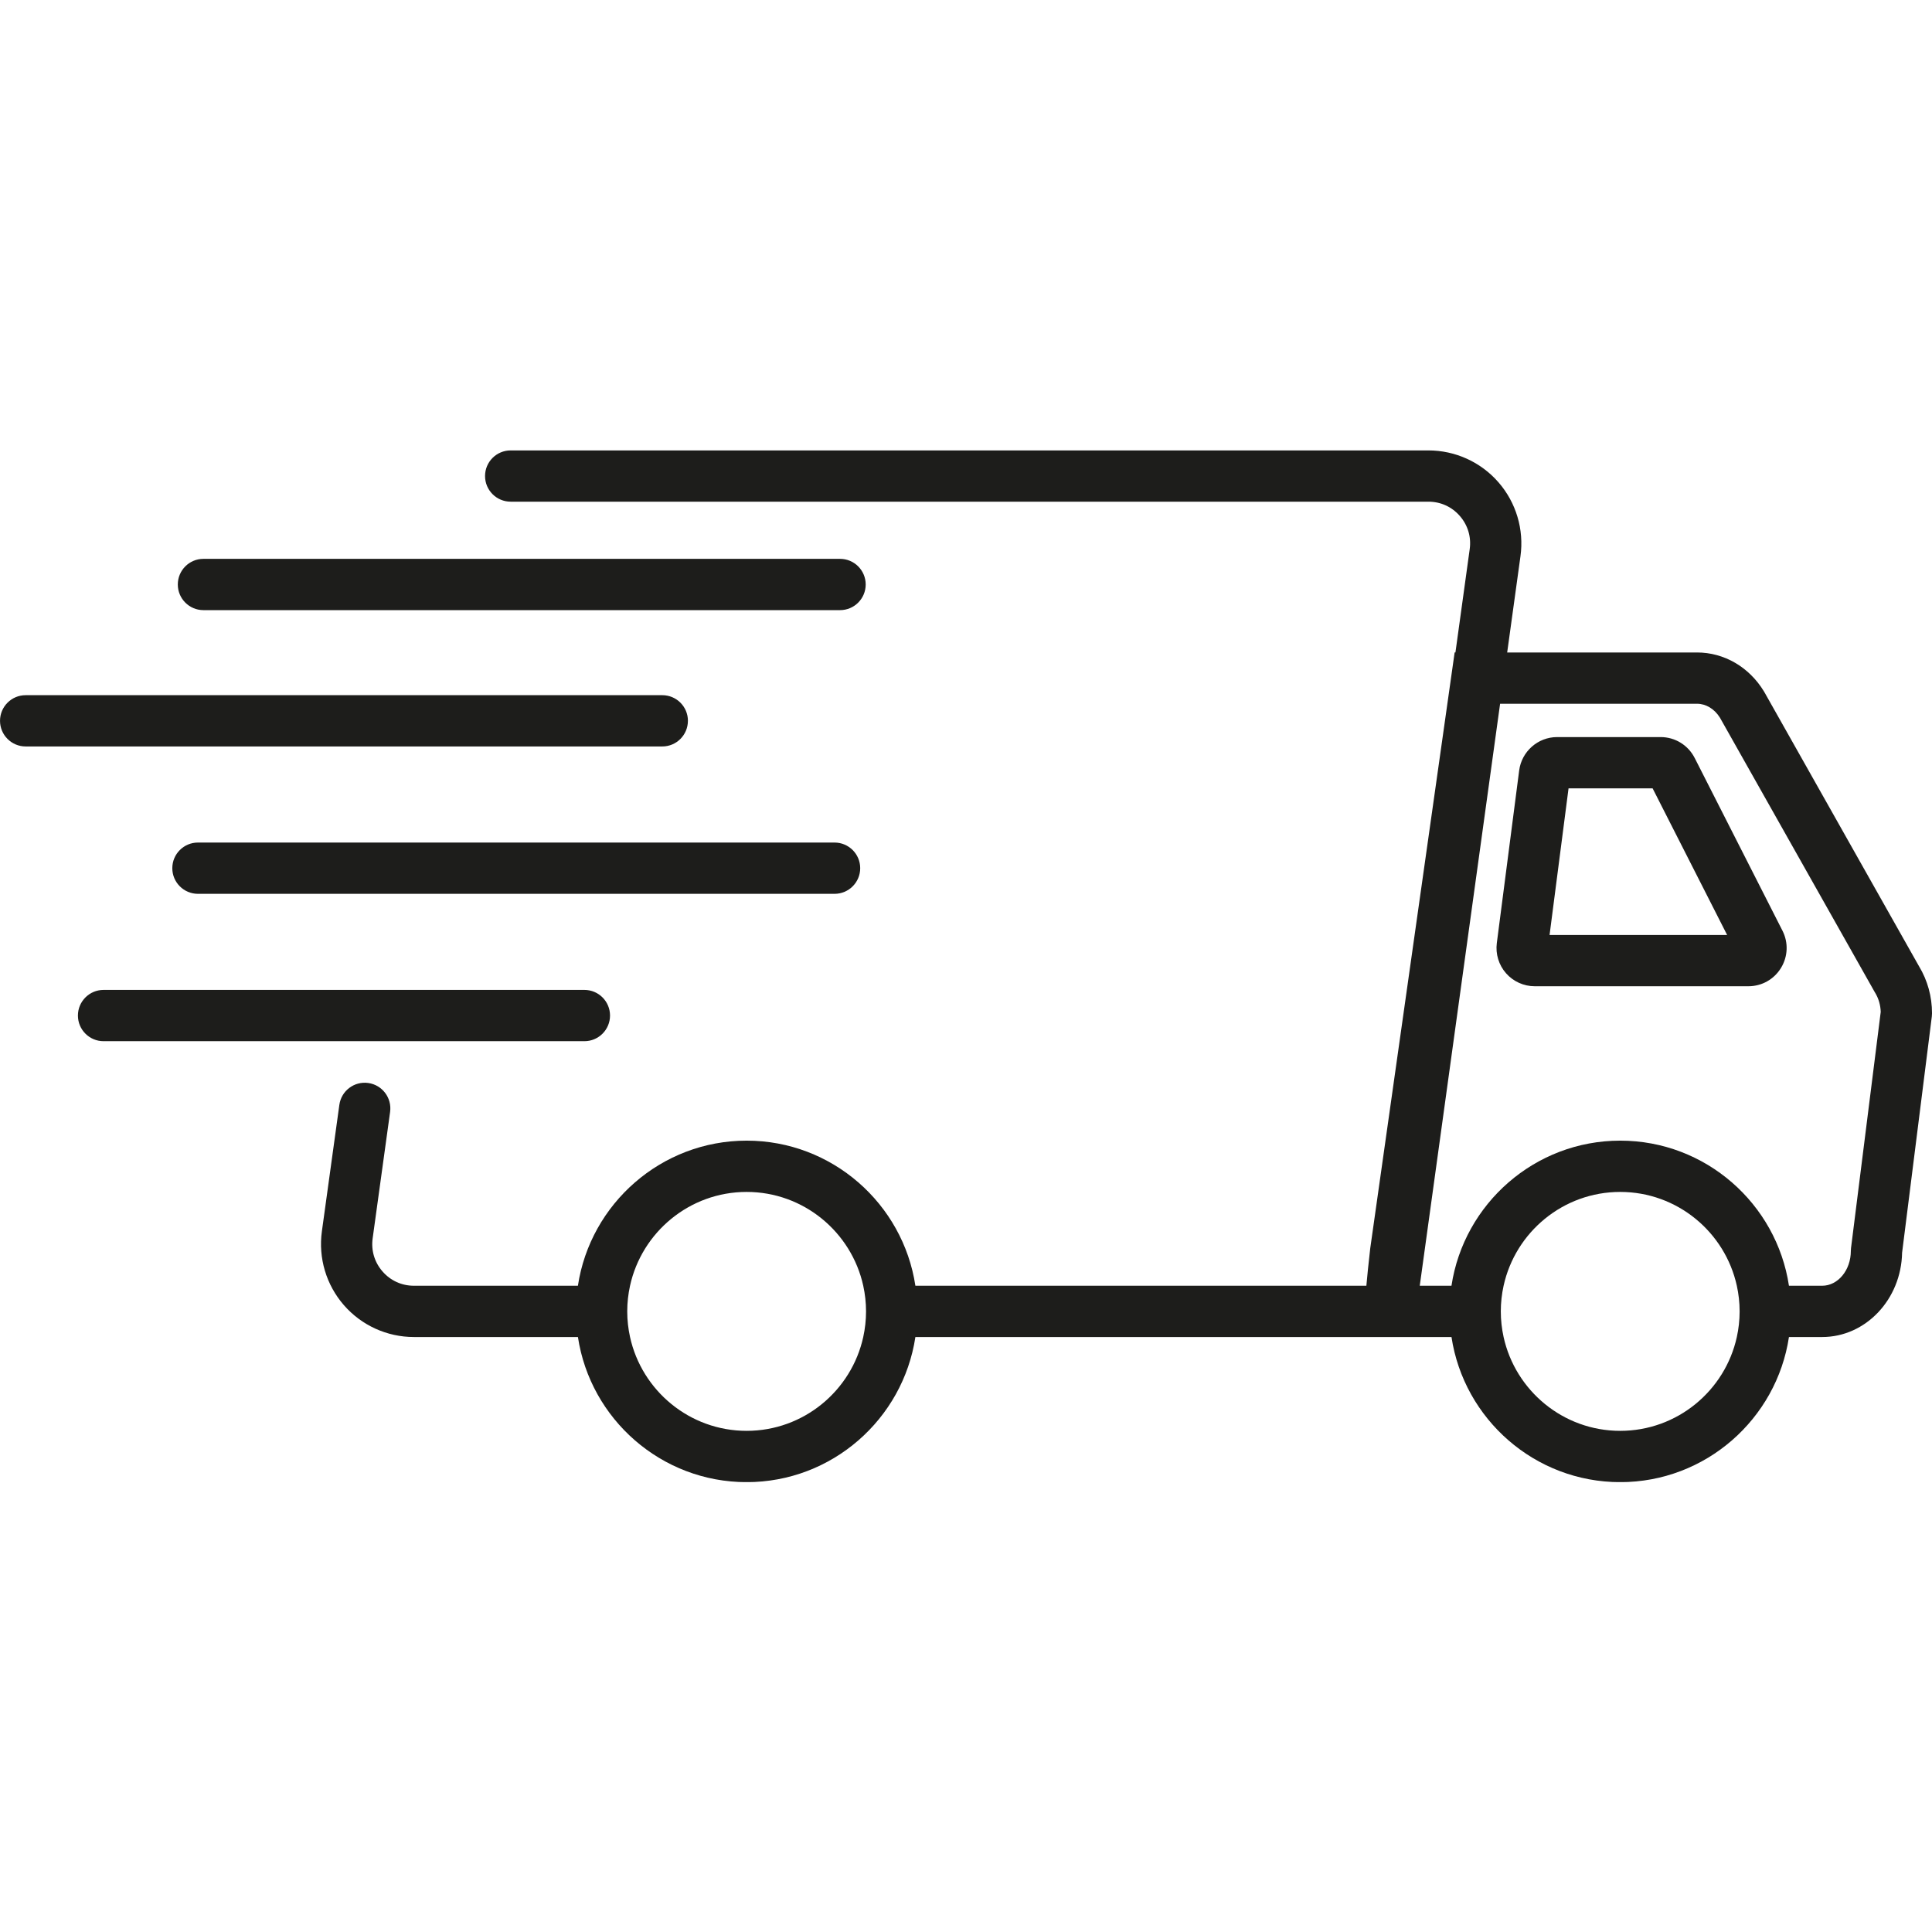
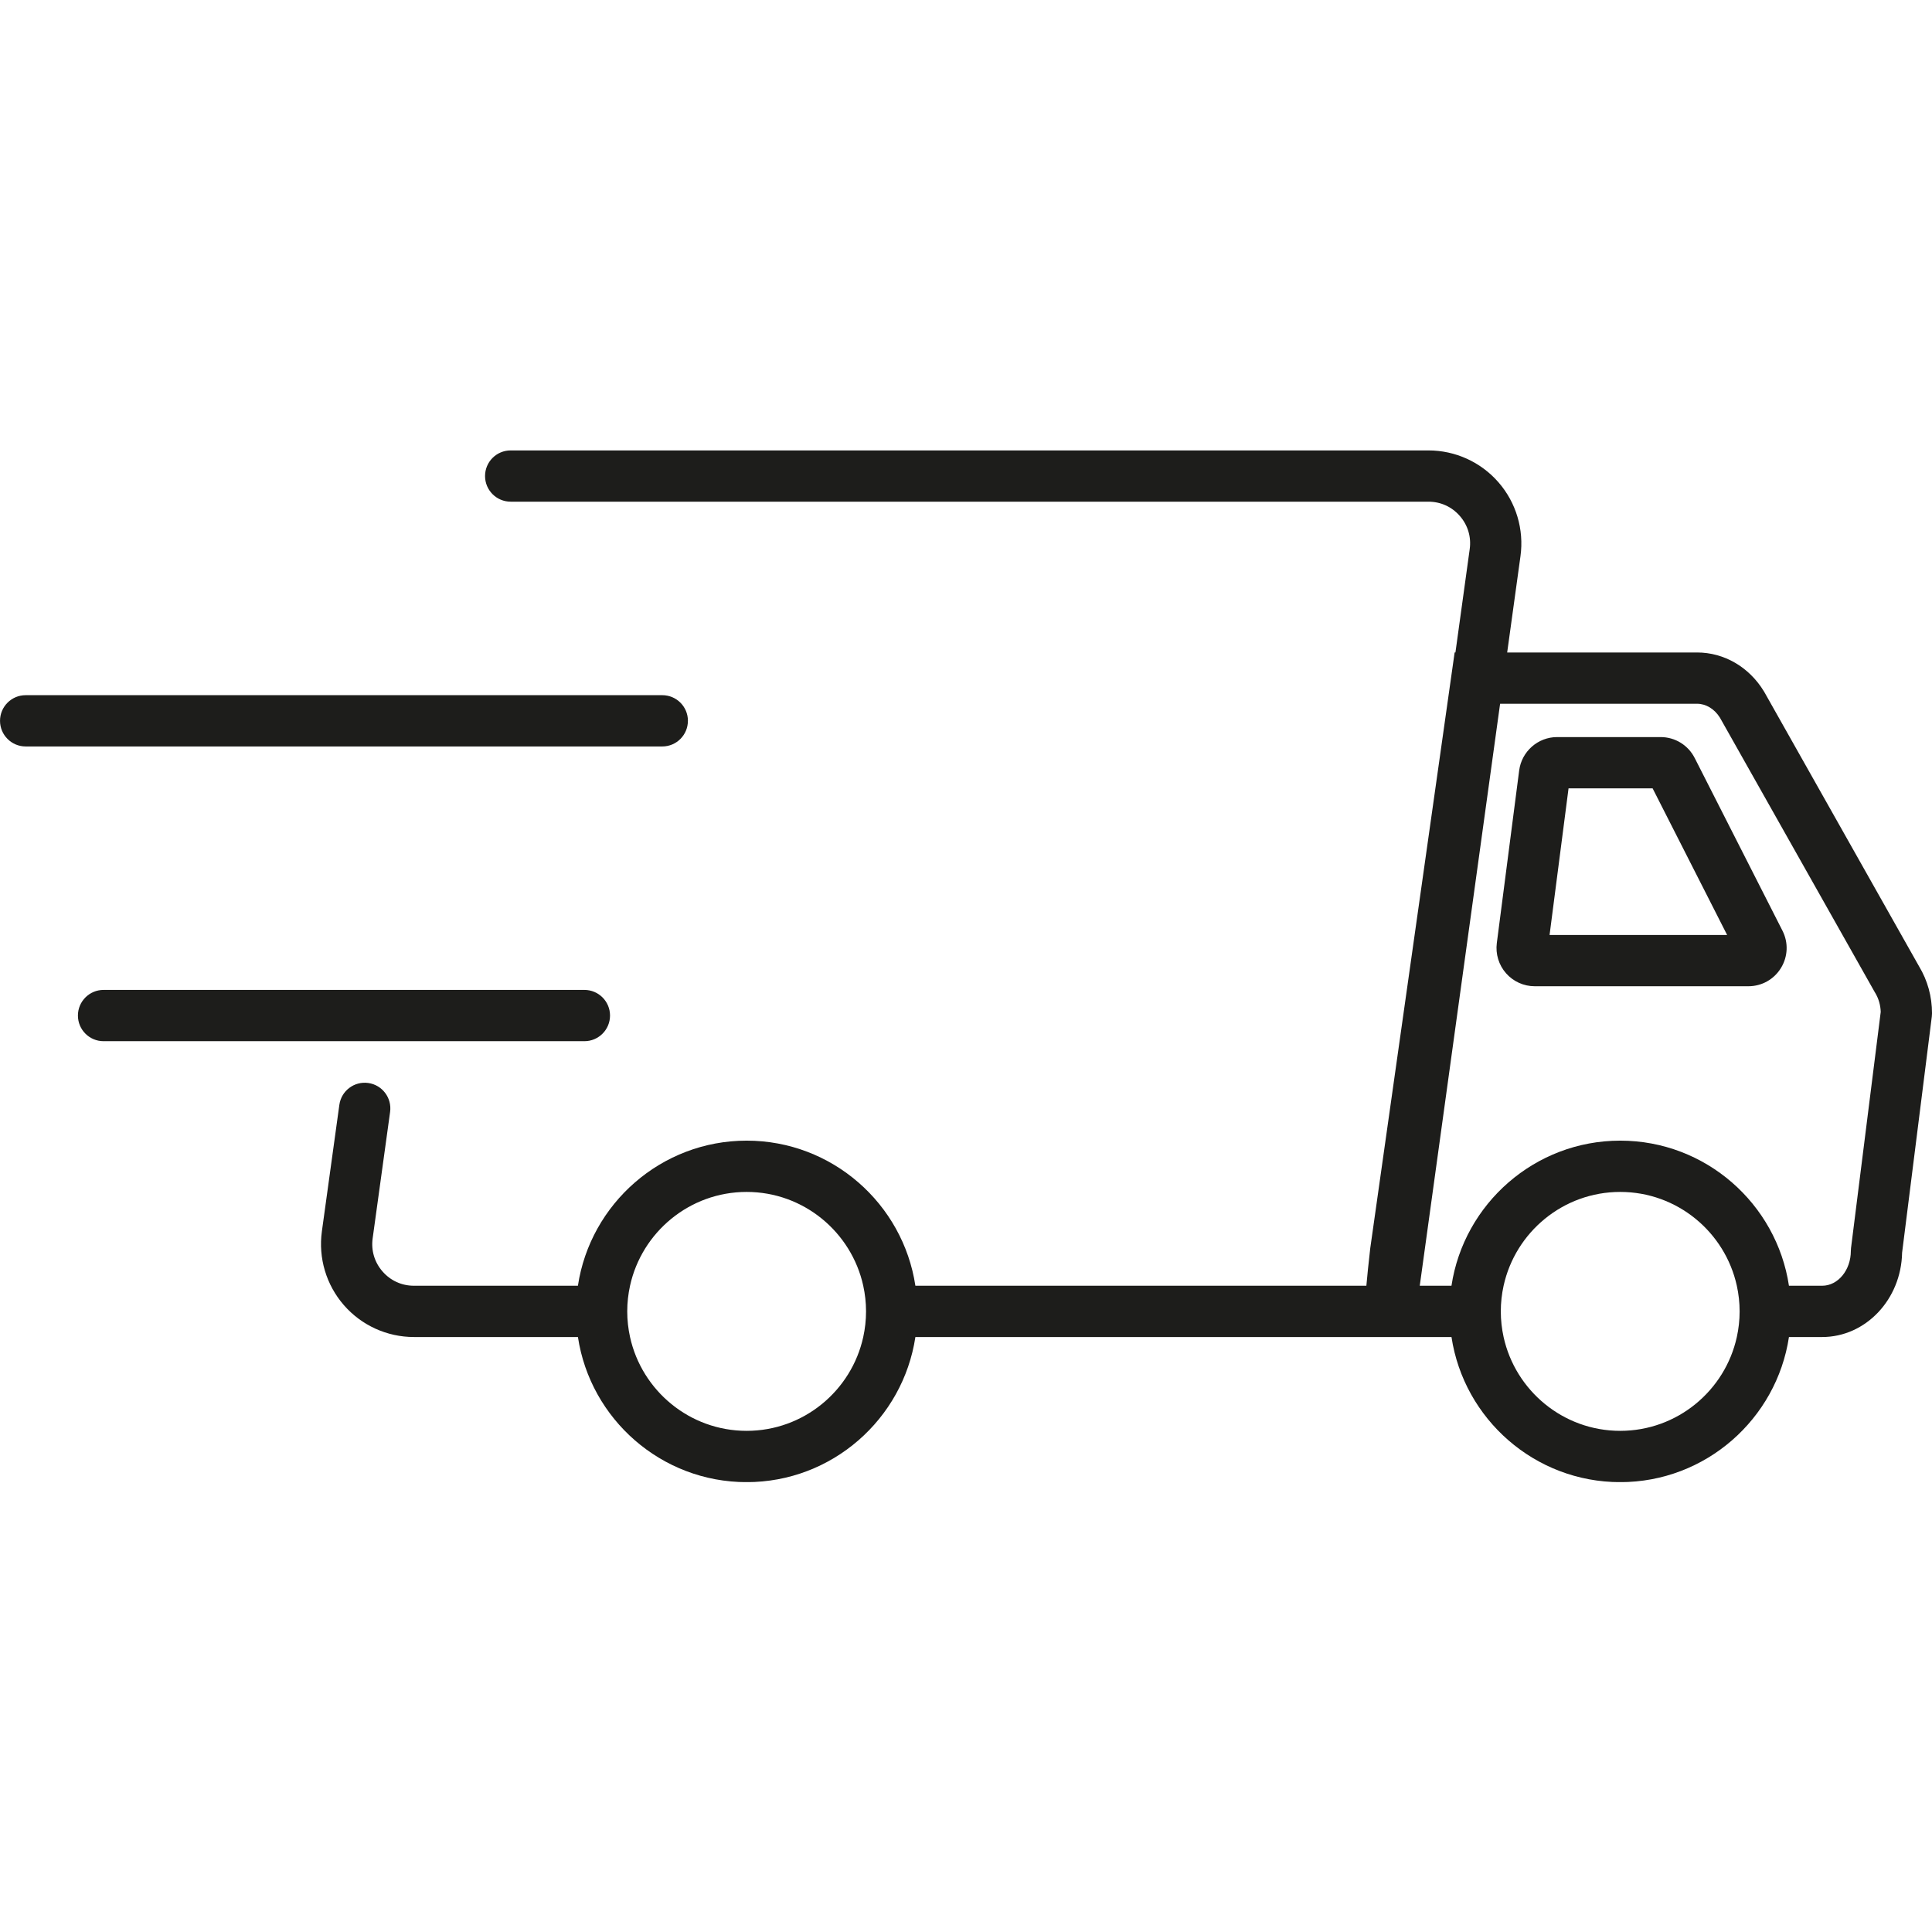
<svg xmlns="http://www.w3.org/2000/svg" version="1.0" preserveAspectRatio="xMidYMid meet" height="500" viewBox="0 0 375 375" zoomAndPan="magnify" width="500">
  <defs>
    <clipPath id="ba6bef6348">
      <path clip-rule="nonzero" d="M 62 87.422 L 375 87.422 L 375 287.672 L 62 287.672 Z M 62 87.422" />
    </clipPath>
  </defs>
  <g clip-path="url(#ba6bef6348)">
    <path fill-rule="nonzero" fill-opacity="1" d="M 372.496 187.582 L 342.449 134.312 L 342.359 134.164 C 339.484 129.453 334.637 126.645 329.395 126.645 L 292.543 126.645 L 295.125 107.941 C 295.836 102.773 294.281 97.551 290.855 93.617 C 287.43 89.68 282.469 87.426 277.254 87.426 L 99.121 87.426 C 96.375 87.426 94.148 89.652 94.148 92.398 C 94.148 95.148 96.375 97.375 99.121 97.375 L 277.254 97.375 C 279.629 97.375 281.797 98.363 283.355 100.152 C 284.914 101.945 285.594 104.227 285.27 106.578 L 282.5 126.641 L 282.344 126.641 L 265.988 242.117 L 265.969 242.246 C 265.609 245.375 265.371 247.758 265.211 249.562 L 177.676 249.562 C 175.27 233.641 161.5 221.398 144.926 221.398 C 128.352 221.398 114.578 233.641 112.172 249.562 L 80.344 249.562 C 77.973 249.562 75.805 248.578 74.246 246.785 C 72.688 244.996 72.008 242.715 72.332 240.359 L 75.719 215.82 C 76.094 213.098 74.191 210.582 71.473 210.207 C 68.742 209.832 66.242 211.734 65.867 214.457 L 62.477 239 C 61.762 244.172 63.32 249.391 66.746 253.328 C 70.172 257.262 75.129 259.516 80.348 259.516 L 112.176 259.516 C 114.582 275.438 128.352 287.684 144.926 287.684 C 161.5 287.684 175.27 275.438 177.676 259.516 L 281.734 259.516 C 284.141 275.438 297.91 287.684 314.484 287.684 C 331.059 287.684 344.828 275.438 347.234 259.516 L 353.684 259.516 C 362.133 259.516 369.027 252.207 369.195 243.152 L 374.965 197.309 L 375.004 196.688 C 375.004 193.441 374.137 190.297 372.5 187.582 Z M 168.098 254.539 C 168.098 256.246 167.906 257.914 167.555 259.516 C 165.273 269.918 155.996 277.727 144.922 277.727 C 133.848 277.727 124.574 269.914 122.289 259.516 C 121.938 257.91 121.746 256.246 121.746 254.539 C 121.746 252.832 121.938 251.164 122.289 249.562 C 124.574 239.16 133.852 231.352 144.922 231.352 C 155.992 231.352 165.27 239.164 167.555 249.562 C 167.906 251.168 168.098 252.832 168.098 254.539 Z M 337.66 254.539 C 337.66 256.246 337.469 257.914 337.117 259.516 C 334.832 269.918 325.555 277.727 314.484 277.727 C 303.41 277.727 294.133 269.914 291.848 259.516 C 291.496 257.91 291.305 256.246 291.305 254.539 C 291.305 252.832 291.496 251.164 291.848 249.562 C 294.133 239.16 303.41 231.352 314.484 231.352 C 325.555 231.352 334.832 239.164 337.117 249.562 C 337.469 251.168 337.66 252.832 337.66 254.539 Z M 359.285 242.191 L 359.246 242.812 C 359.246 246.535 356.75 249.562 353.68 249.562 L 347.234 249.562 C 344.828 233.641 331.059 221.398 314.484 221.398 C 297.91 221.398 284.137 233.641 281.73 249.562 L 275.574 249.562 L 291.168 136.598 L 329.398 136.598 C 331.125 136.598 332.777 137.602 333.832 139.289 L 363.871 192.543 L 363.961 192.691 C 364.629 193.785 365.004 195.066 365.047 196.41 L 359.289 242.191 Z M 359.285 242.191" fill="#1d1d1b" />
  </g>
  <path fill-rule="nonzero" fill-opacity="1" d="M 328.938 147.129 C 327.668 144.625 325.129 143.066 322.324 143.066 L 302.234 143.066 C 298.516 143.066 295.352 145.852 294.871 149.539 L 290.531 183.051 C 290.258 185.168 290.91 187.301 292.316 188.906 C 293.727 190.512 295.758 191.43 297.891 191.43 L 339.355 191.43 C 341.957 191.43 344.324 190.105 345.684 187.887 C 347.043 185.668 347.152 182.957 345.973 180.641 L 328.941 147.129 Z M 300.77 181.477 L 304.453 153.023 L 320.773 153.023 L 335.234 181.477 Z M 300.77 181.477" fill="#1d1d1b" />
  <path fill-rule="nonzero" fill-opacity="1" d="M 133.527 139.91 C 133.527 137.16 131.297 134.934 128.551 134.934 L 4.98 134.934 C 2.234 134.934 0.004 137.16 0.004 139.91 C 0.004 142.656 2.234 144.887 4.98 144.887 L 128.551 144.887 C 131.297 144.887 133.523 142.656 133.523 139.91 Z M 133.527 139.91" fill="#1d1d1b" />
-   <path fill-rule="nonzero" fill-opacity="1" d="M 161.992 163.539 L 38.418 163.539 C 35.672 163.539 33.445 165.766 33.445 168.516 C 33.445 171.262 35.672 173.492 38.418 173.492 L 161.988 173.492 C 164.734 173.492 166.965 171.262 166.965 168.516 C 166.965 165.766 164.734 163.539 161.988 163.539 Z M 161.992 163.539" fill="#1d1d1b" />
  <path fill-rule="nonzero" fill-opacity="1" d="M 118.406 197.117 C 118.406 194.371 116.18 192.141 113.434 192.141 L 20.098 192.141 C 17.352 192.141 15.125 194.371 15.125 197.117 C 15.125 199.867 17.352 202.094 20.098 202.094 L 113.434 202.094 C 116.18 202.094 118.406 199.867 118.406 197.117 Z M 118.406 197.117" fill="#1d1d1b" />
-   <path fill-rule="nonzero" fill-opacity="1" d="M 39.484 118.426 L 163.055 118.426 C 165.801 118.426 168.031 116.199 168.031 113.449 C 168.031 110.703 165.801 108.473 163.055 108.473 L 39.484 108.473 C 36.738 108.473 34.512 110.703 34.512 113.449 C 34.512 116.199 36.738 118.426 39.484 118.426 Z M 39.484 118.426" fill="#1d1d1b" />
</svg>